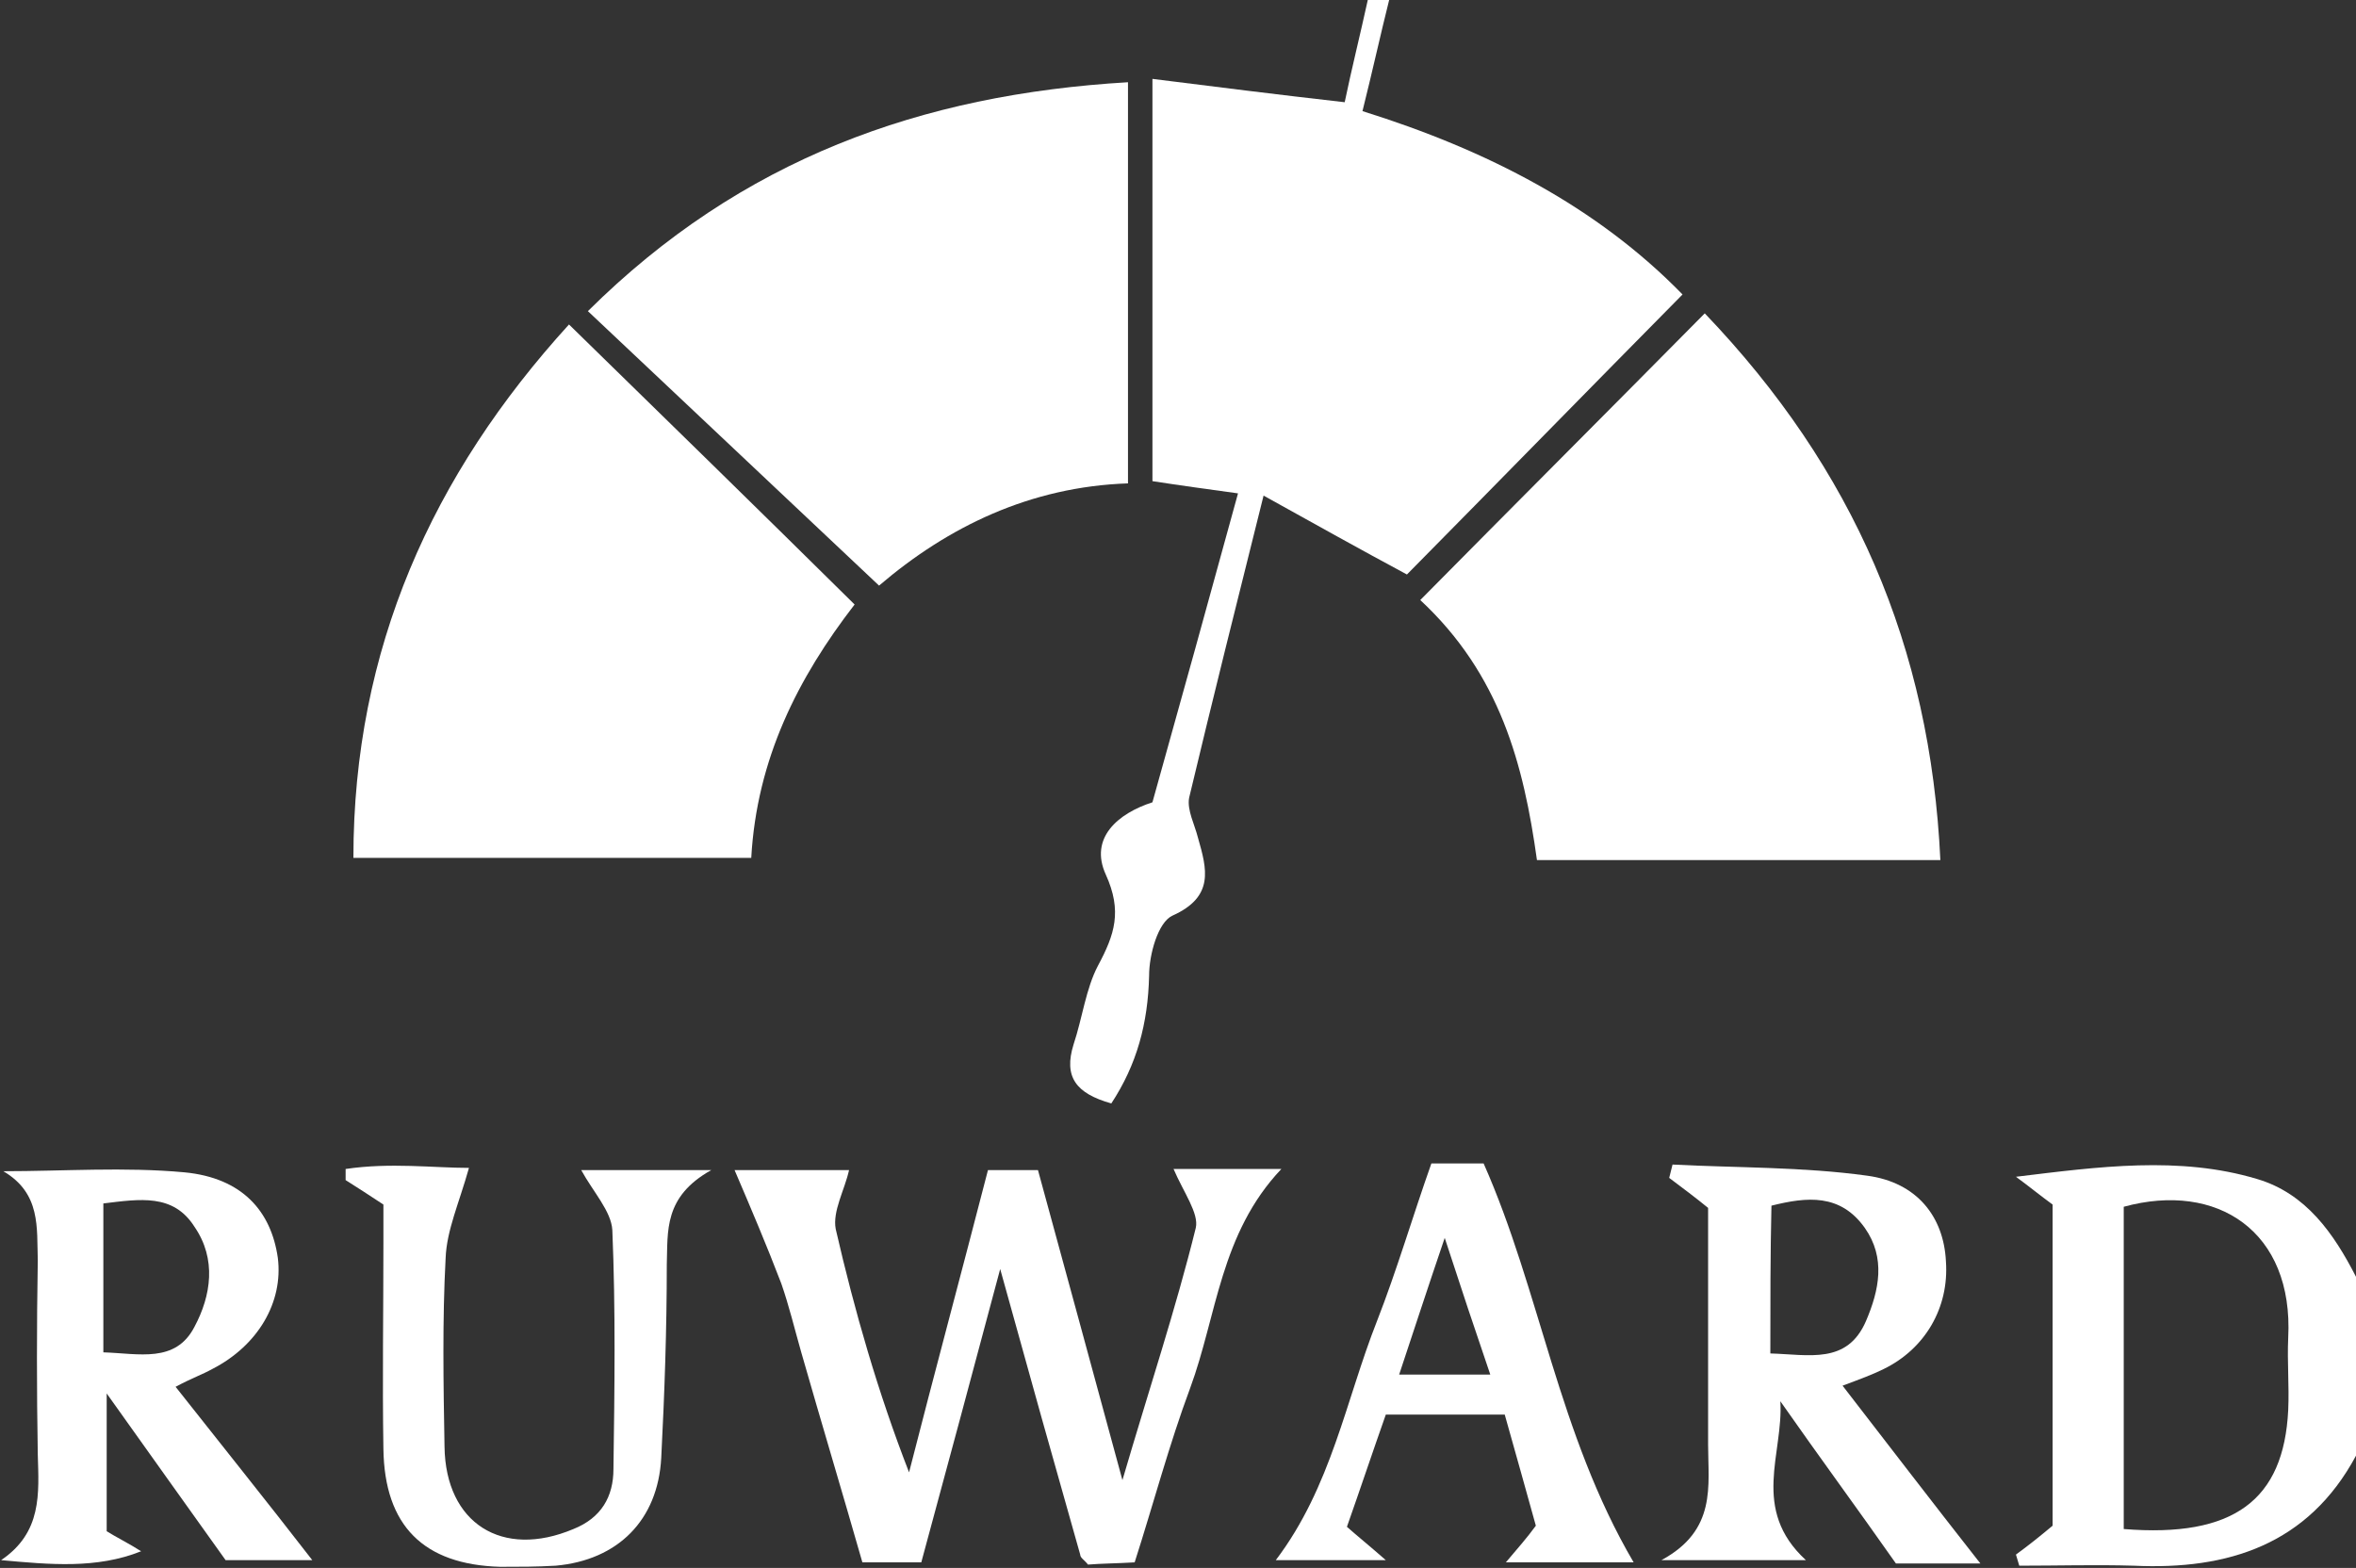
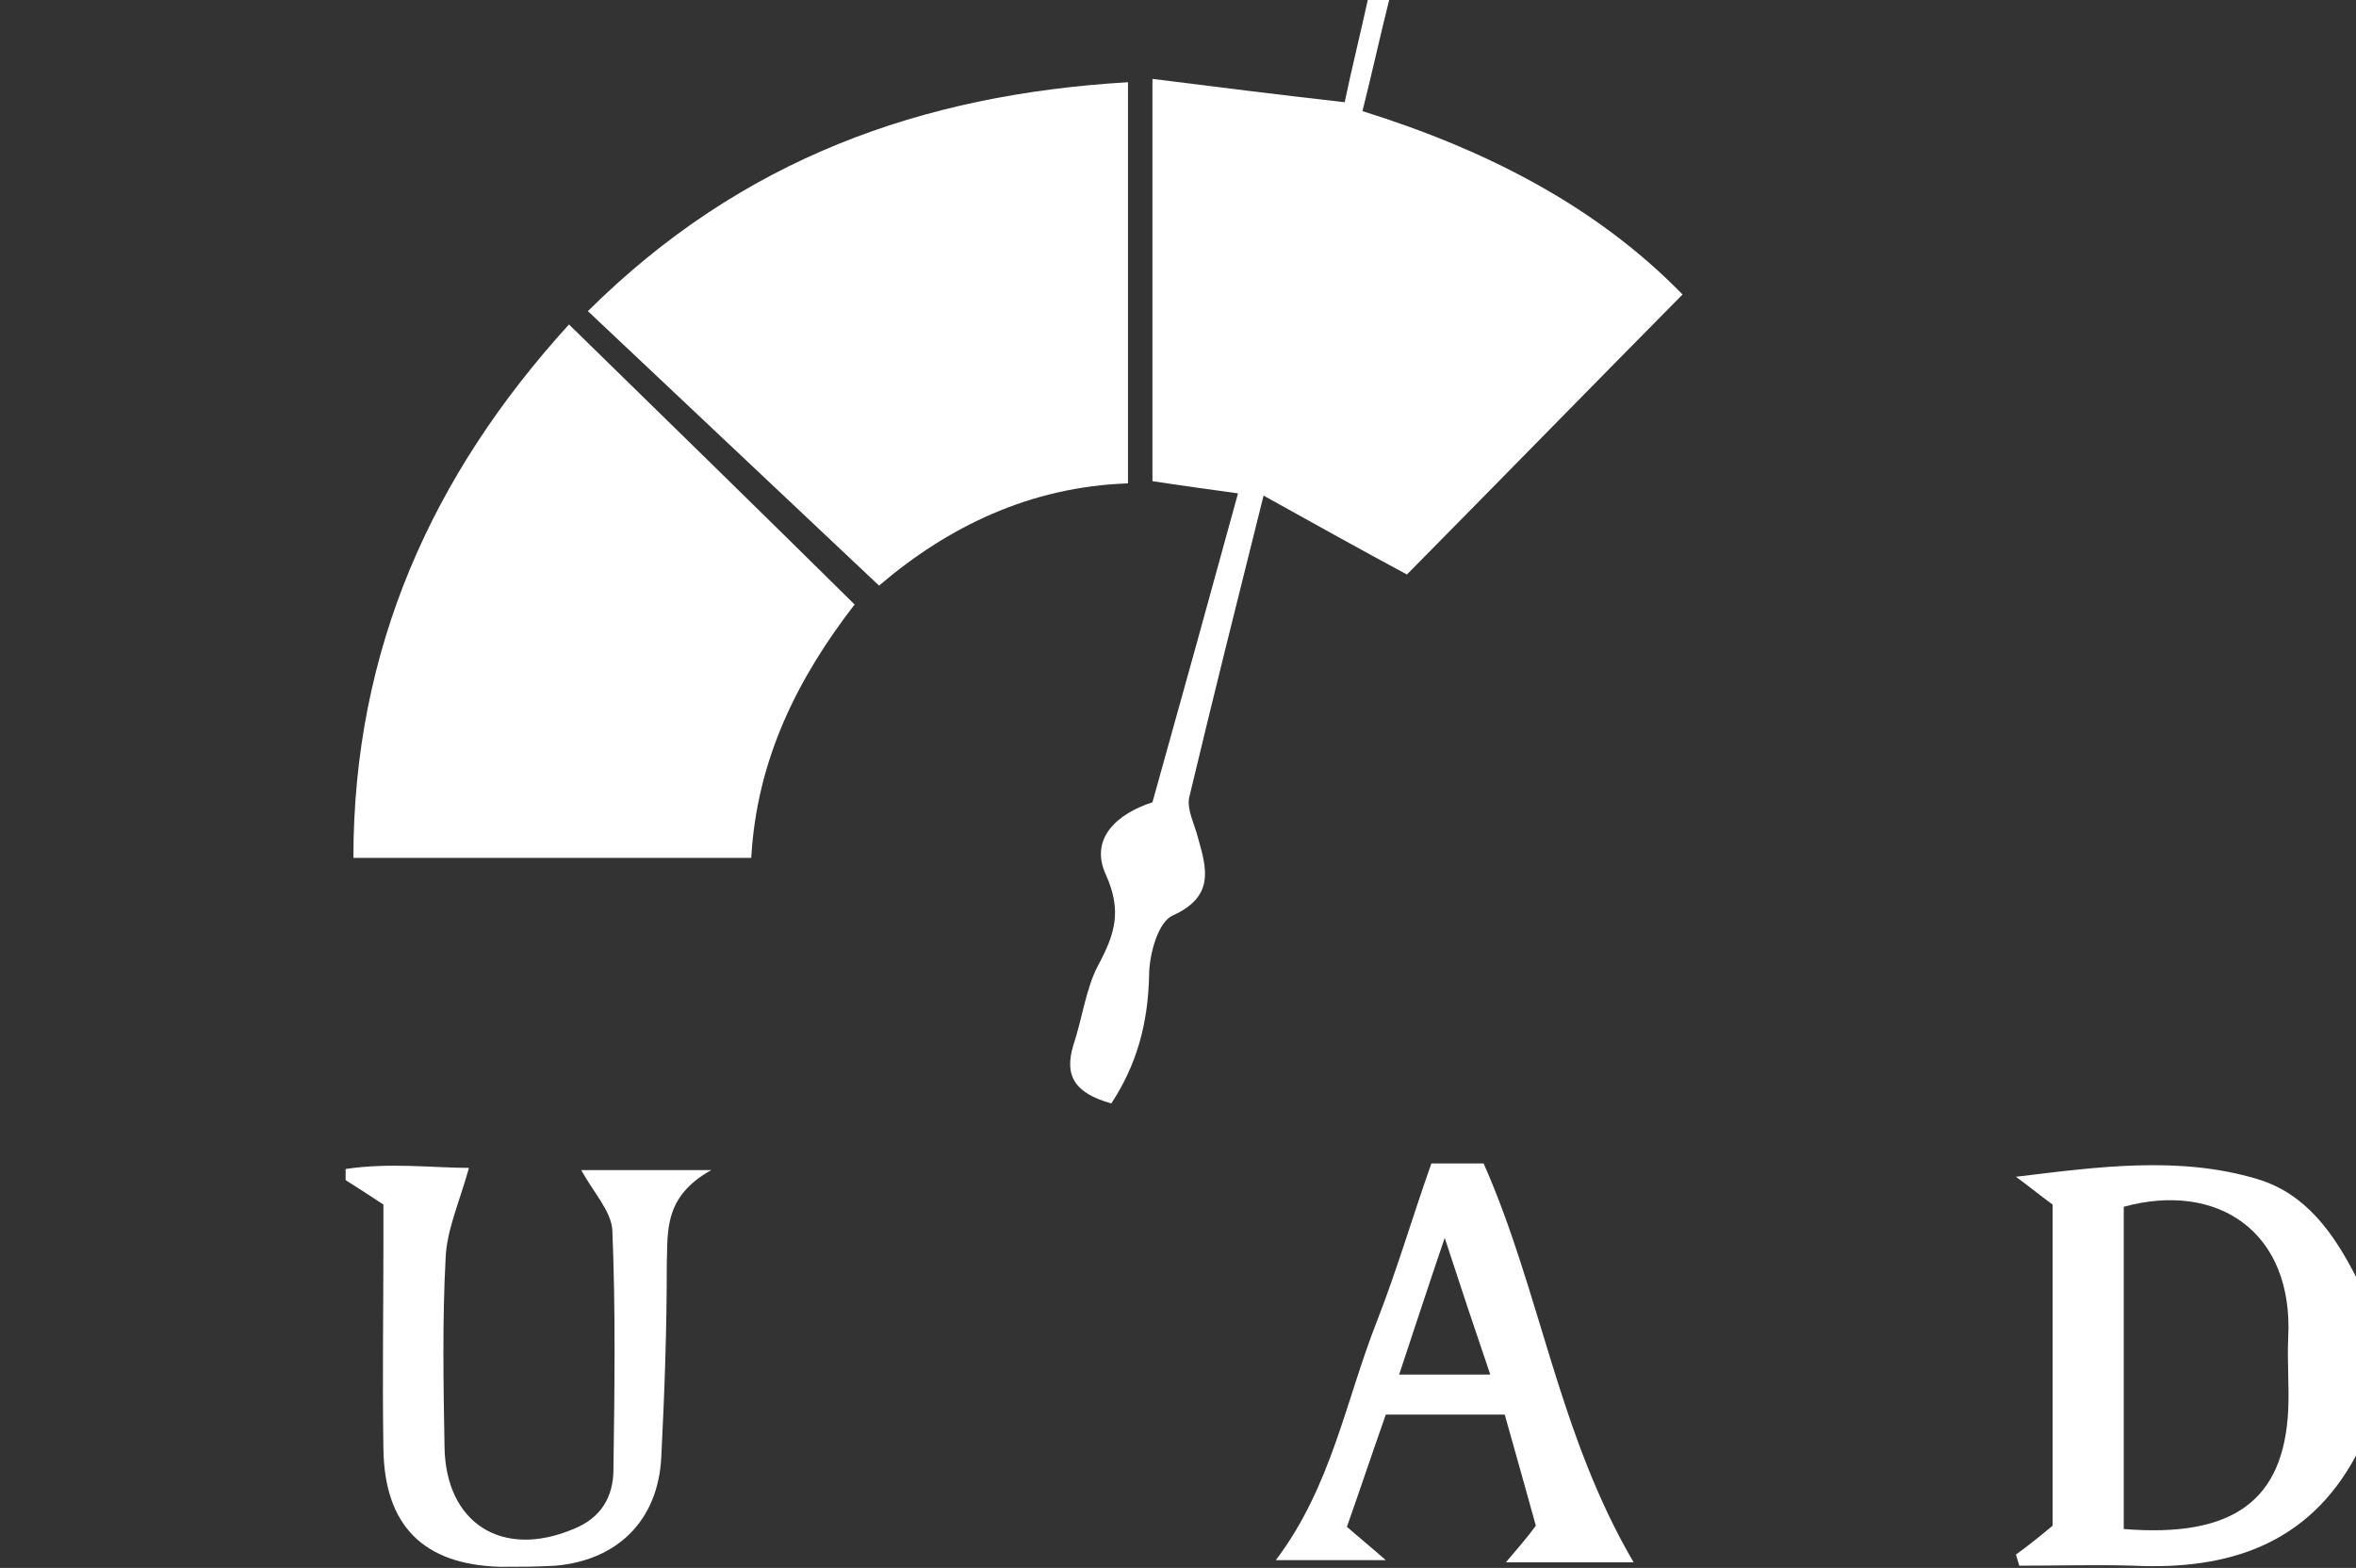
<svg xmlns="http://www.w3.org/2000/svg" version="1.1" id="Layer_1" x="0px" y="0px" width="212px" height="141.1px" viewBox="0 0 212 141.1" enable-background="new 0 0 212 141.1" xml:space="preserve">
  <rect x="0" y="0" width="212" height="141.1" fill="#333333" stroke="none" />
  <g>
    <path fill="#FFFFFF" d="M125,0c-0.8,3.2-1.5,6.4-2.4,10c11.2,3.5,21.1,8.6,28.8,16.5c-8.4,8.5-16.6,16.9-24.8,25.2   c-4.1-2.2-8.4-4.6-12.9-7.1c-2.4,9.6-4.6,18.4-6.7,27.2c-0.2,1.1,0.5,2.4,0.8,3.6c0.8,2.8,1.5,5.3-2.3,7c-1.3,0.6-2.1,3.5-2.1,5.4   c-0.1,4.3-1.1,8-3.4,11.5c-3.2-0.9-4.3-2.4-3.4-5.3c0.8-2.4,1.1-5,2.2-7.1c1.5-2.8,2.2-4.9,0.7-8.2c-1.5-3.3,1.1-5.5,4.2-6.5   c2.6-9.3,5.1-18.3,7.7-27.8c-2.9-0.4-5.1-0.7-7.7-1.1c0-11.9,0-23.6,0-36.2c5.6,0.7,11.1,1.4,17.3,2.1c0.6-2.9,1.4-6.1,2.1-9.3   C123.6,0,124.3,0,125,0z" />
    <path fill="#FFFFFF" d="M212,131c-4.3,8-11.5,10.3-20,9.9c-3.4-0.1-6.8,0-10.3,0c-0.1-0.3-0.2-0.7-0.3-1c1.1-0.8,2.1-1.6,3.3-2.6   c0-9.5,0-19.2,0-28.9c-1.1-0.8-2.2-1.7-3.3-2.5c7.4-0.9,14.7-1.9,21.7,0.2c4.4,1.3,6.9,4.9,8.9,8.8C212,120.3,212,125.7,212,131z    M191.1,137.6c9.9,0.8,14.4-2.6,14.8-10.7c0.1-2.2-0.1-4.3,0-6.5c0.5-9.6-6.4-14.1-14.8-11.8C191.1,118.2,191.1,127.7,191.1,137.6z   " />
-     <path fill="#FFFFFF" d="M138.3,77.4c-1.2-8.6-3.3-16.7-10.5-23.4c8.5-8.6,16.9-17,25.6-25.8c13.4,14,20.3,30,21.2,49.2   C162.2,77.4,150.3,77.4,138.3,77.4z" />
    <path fill="#FFFFFF" d="M51.2,29.2c8.7,8.5,17.1,16.7,25.7,25.2c-5.1,6.6-8.8,13.9-9.3,22.8c-11.9,0-23.6,0-35.8,0   C31.8,58.4,38.9,42.7,51.2,29.2z" />
    <path fill="#FFFFFF" d="M101.5,7.4c0,12.4,0,24,0,36.1c-8.8,0.3-16.2,3.9-22.4,9.2C70.3,44.4,61.7,36.3,52.9,28   C66.7,14.3,82.9,8.5,101.5,7.4z" />
-     <path fill="#FFFFFF" d="M105.6,105.2c2.9,0,5.9,0,9.7,0c-5.5,5.8-5.8,13.2-8.2,19.7c-1.9,5.1-3.3,10.4-5,15.7   c-1.7,0.1-3,0.1-4.2,0.2c-0.3-0.4-0.7-0.6-0.7-0.9c-2.3-8.1-4.6-16.3-7.2-25.7c-2.5,9.4-4.8,17.9-7.1,26.4c-1.9,0-3.3,0-5.3,0   c-1.8-6.3-3.7-12.6-5.5-18.9c-0.6-2.1-1.1-4.2-1.8-6.2c-1.3-3.4-2.7-6.7-4.2-10.2c3.1,0,6.8,0,10.3,0c-0.4,1.8-1.5,3.7-1.2,5.3   c1.7,7.4,3.8,14.7,6.6,21.9c2.3-9,4.7-17.9,7.1-27.2c1.5,0,2.9,0,4.5,0c2.5,9.1,4.9,18,7.6,27.9c2.4-8.2,4.8-15.4,6.6-22.7   C107.9,109.2,106.5,107.3,105.6,105.2z" />
-     <path fill="#FFFFFF" d="M0.3,105.4c5.4,0,10.9-0.4,16.3,0.1c5.2,0.5,7.8,3.5,8.4,7.7c0.5,4-1.8,7.9-5.9,10   c-0.9,0.5-1.8,0.8-3.3,1.6c4.1,5.2,8.2,10.3,12.3,15.6c-2.2,0-4.7,0-7.8,0c-3.2-4.5-6.8-9.5-10.7-15c0,4.4,0,8.3,0,12.4   c0.8,0.5,2,1.1,3.1,1.8c-4,1.6-8.2,1.2-12.6,0.8c3.7-2.5,3.4-6,3.3-9.5c-0.1-5.8-0.1-11.6,0-17.5C3.3,110.5,3.7,107.4,0.3,105.4z    M9.3,108.3c0,4.5,0,8.9,0,13.4c3.2,0.1,6.5,1,8.2-2.3c1.5-2.8,2-6.1,0-9C15.6,107.4,12.6,107.9,9.3,108.3z" />
-     <path fill="#FFFFFF" d="M178.2,140.7c-2.4,0-4.7,0-7.6,0c-3.3-4.7-6.9-9.6-10.4-14.6c0.3,4.7-2.7,9.7,2.3,14.3c-4.3,0-8.1,0-13,0   c5-2.7,4.2-6.7,4.2-10.4c0-7,0-14,0-21.3c-1.1-0.9-2.3-1.8-3.5-2.7c0.1-0.4,0.2-0.8,0.3-1.2c5.8,0.3,11.7,0.2,17.5,1   c4.5,0.6,6.9,3.7,7.1,7.7c0.3,4.2-1.9,7.9-5.6,9.7c-1,0.5-2.1,0.9-3.7,1.5C169.9,130,173.8,135.1,178.2,140.7z M159.3,121.8   c3.5,0.1,6.9,1,8.6-2.9c1.2-2.8,1.8-5.7-0.1-8.4c-2.2-3.1-5.2-2.8-8.4-2C159.3,112.9,159.3,117.1,159.3,121.8z" />
    <path fill="#FFFFFF" d="M42.2,105.1c-0.9,3.2-2,5.6-2.1,8.1c-0.3,5.6-0.2,11.3-0.1,17c0.1,6.9,5.2,10.1,11.6,7.4   c2.5-1,3.6-2.9,3.6-5.4c0.1-7.2,0.2-14.3-0.1-21.5c-0.1-1.7-1.7-3.4-2.8-5.4c3.4,0,6.8,0,11.7,0c-4.3,2.4-3.9,5.5-4,8.5   c0,5.8-0.2,11.6-0.5,17.4c-0.3,5.6-3.9,9.2-9.5,9.7c-1.7,0.1-3.3,0.1-5,0.1c-6.9-0.2-10.4-3.7-10.5-10.6c-0.1-6.2,0-12.3,0-18.5   c0-1.2,0-2.3,0-3.5c-1.2-0.8-2.3-1.5-3.4-2.2c0-0.3,0-0.7,0-1C35.1,104.6,39,105.1,42.2,105.1z" />
    <path fill="#FFFFFF" d="M147,140.6c-3.7,0-7.2,0-11.5,0c1.1-1.3,1.9-2.2,2.7-3.3c-0.9-3.2-1.8-6.5-2.8-10c-3.7,0-7.1,0-10.7,0   c-1.2,3.4-2.3,6.7-3.5,10.1c0.9,0.8,1.9,1.6,3.5,3c-3.8,0-6.7,0-9.9,0c5-6.6,6.3-14.4,9.1-21.5c1.8-4.6,3.2-9.4,4.9-14.2   c1.7,0,3.2,0,4.7,0C138.6,116.2,140.2,129,147,140.6z M134.1,123.7c-1.4-4.1-2.6-7.7-4.1-12.3c-1.6,4.7-2.8,8.4-4.1,12.3   C128.7,123.7,131.1,123.7,134.1,123.7z" />
  </g>
</svg>